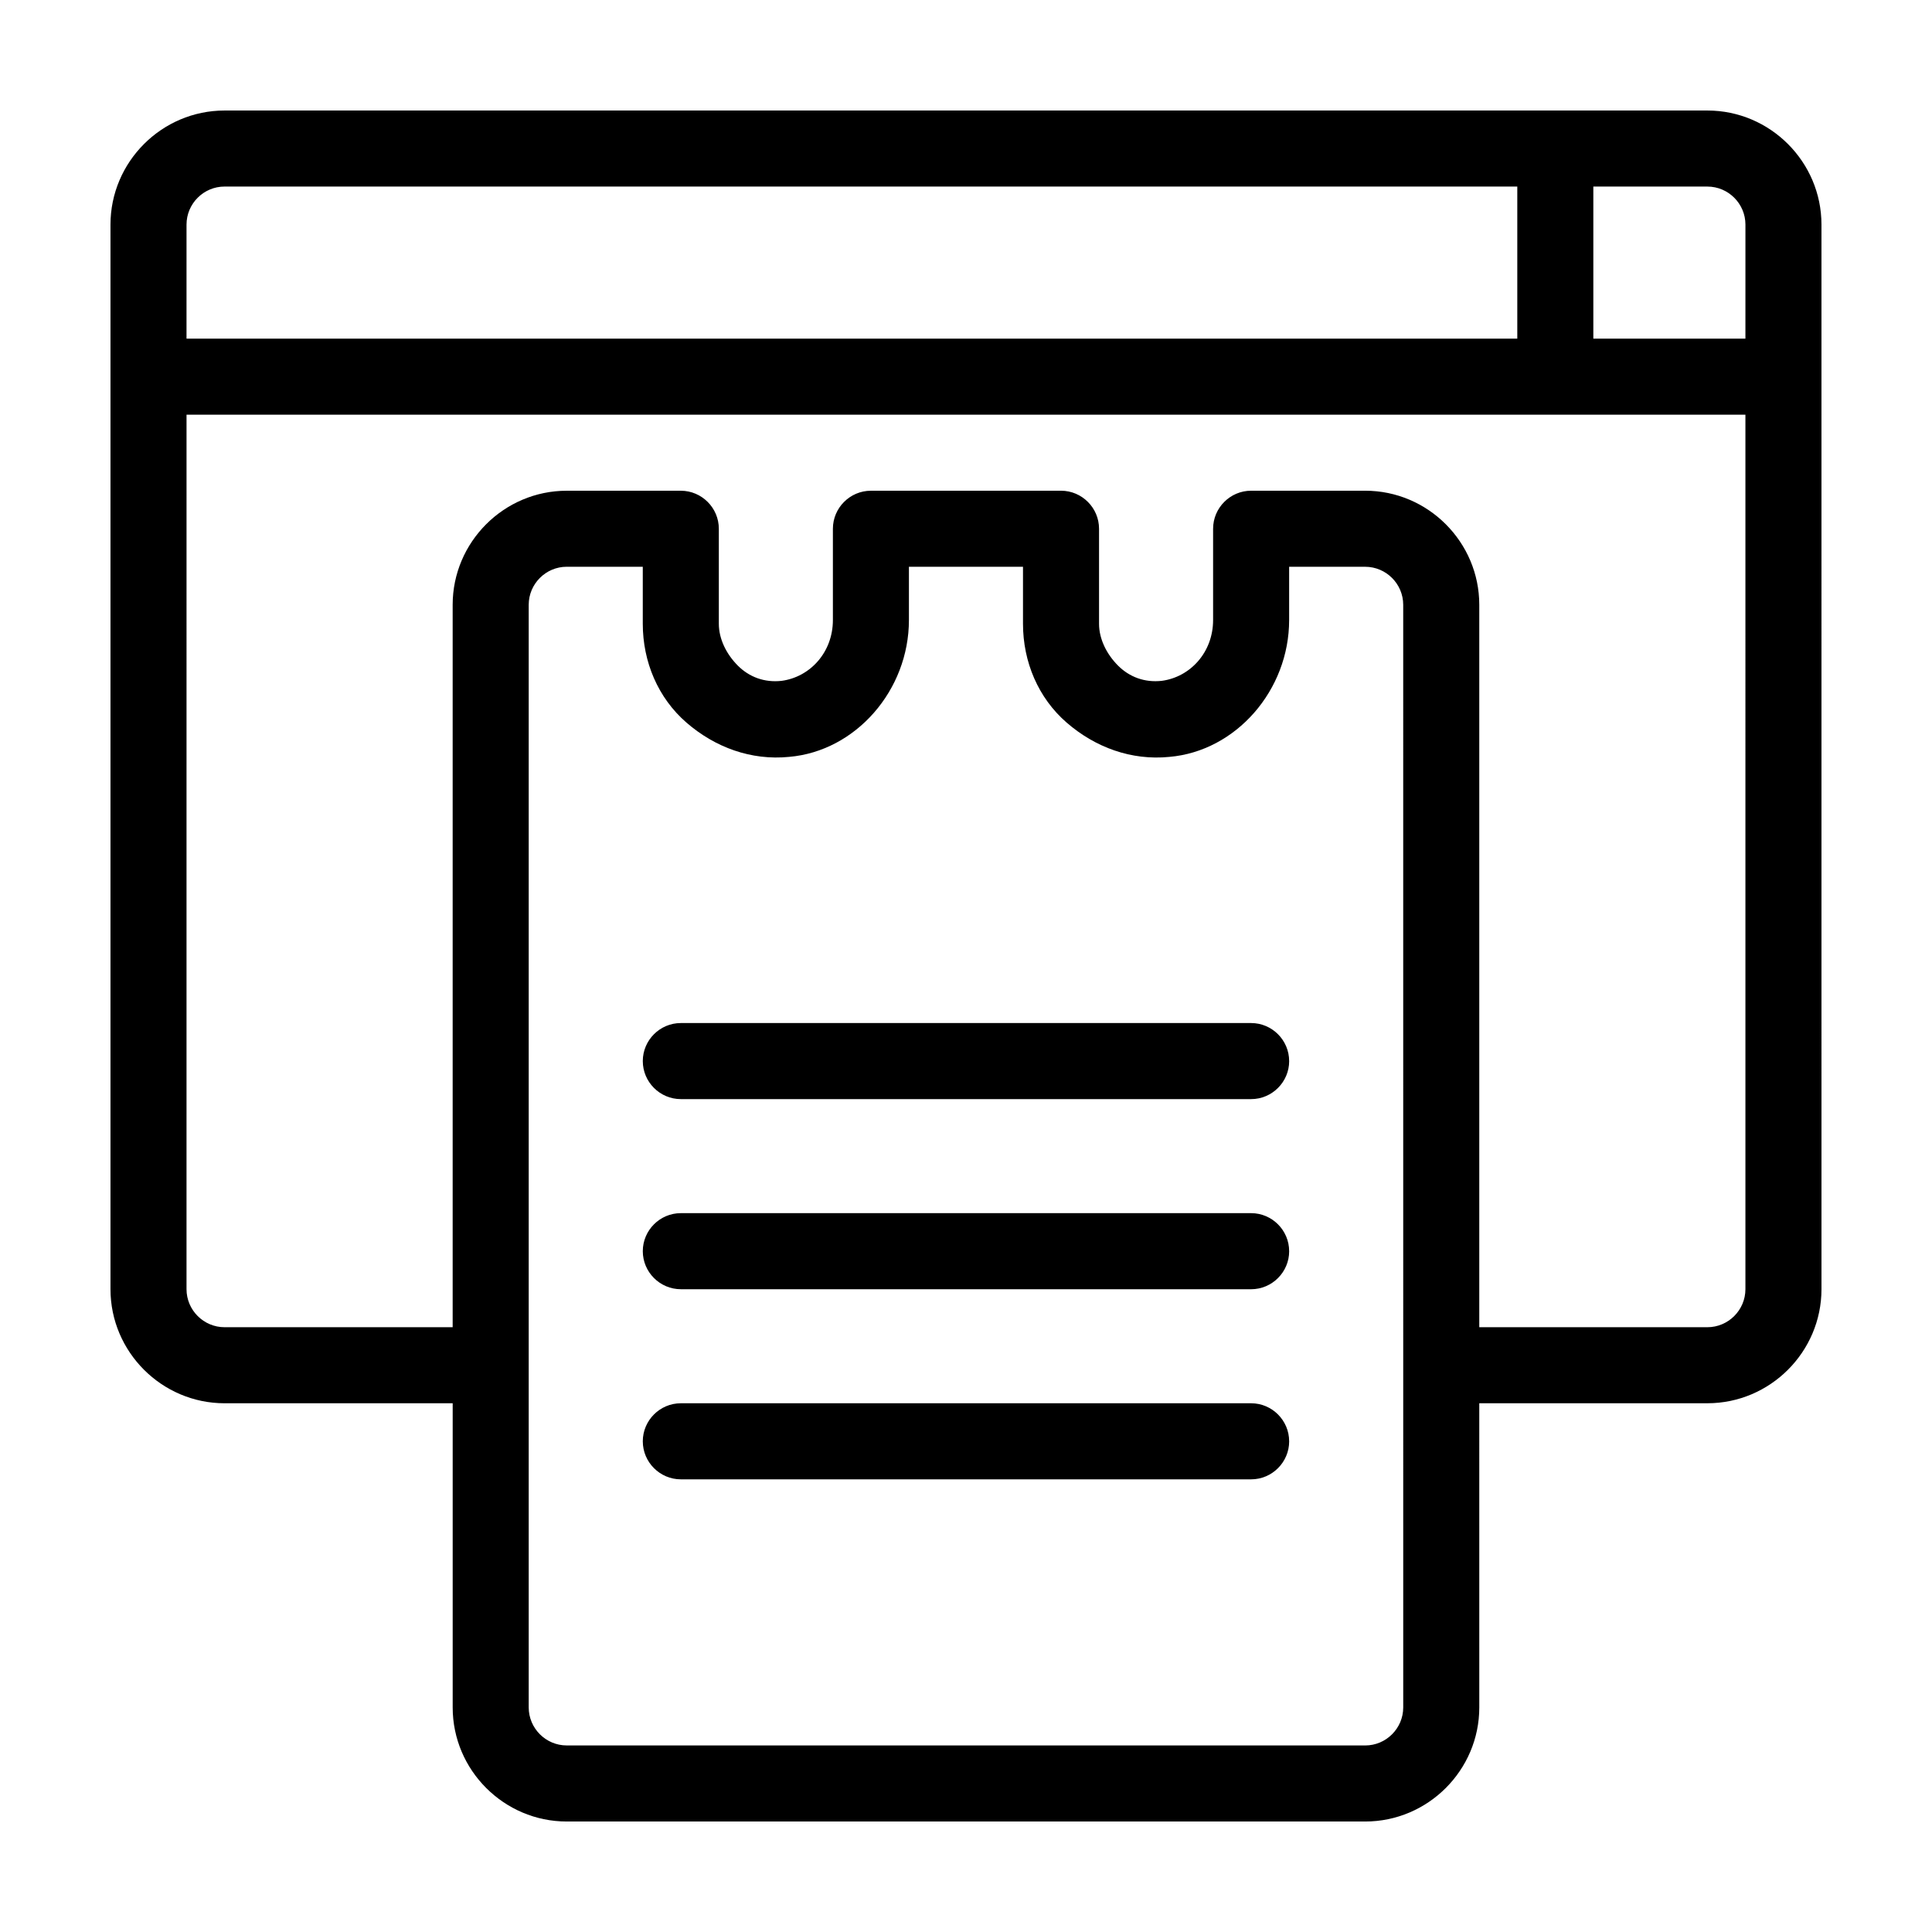
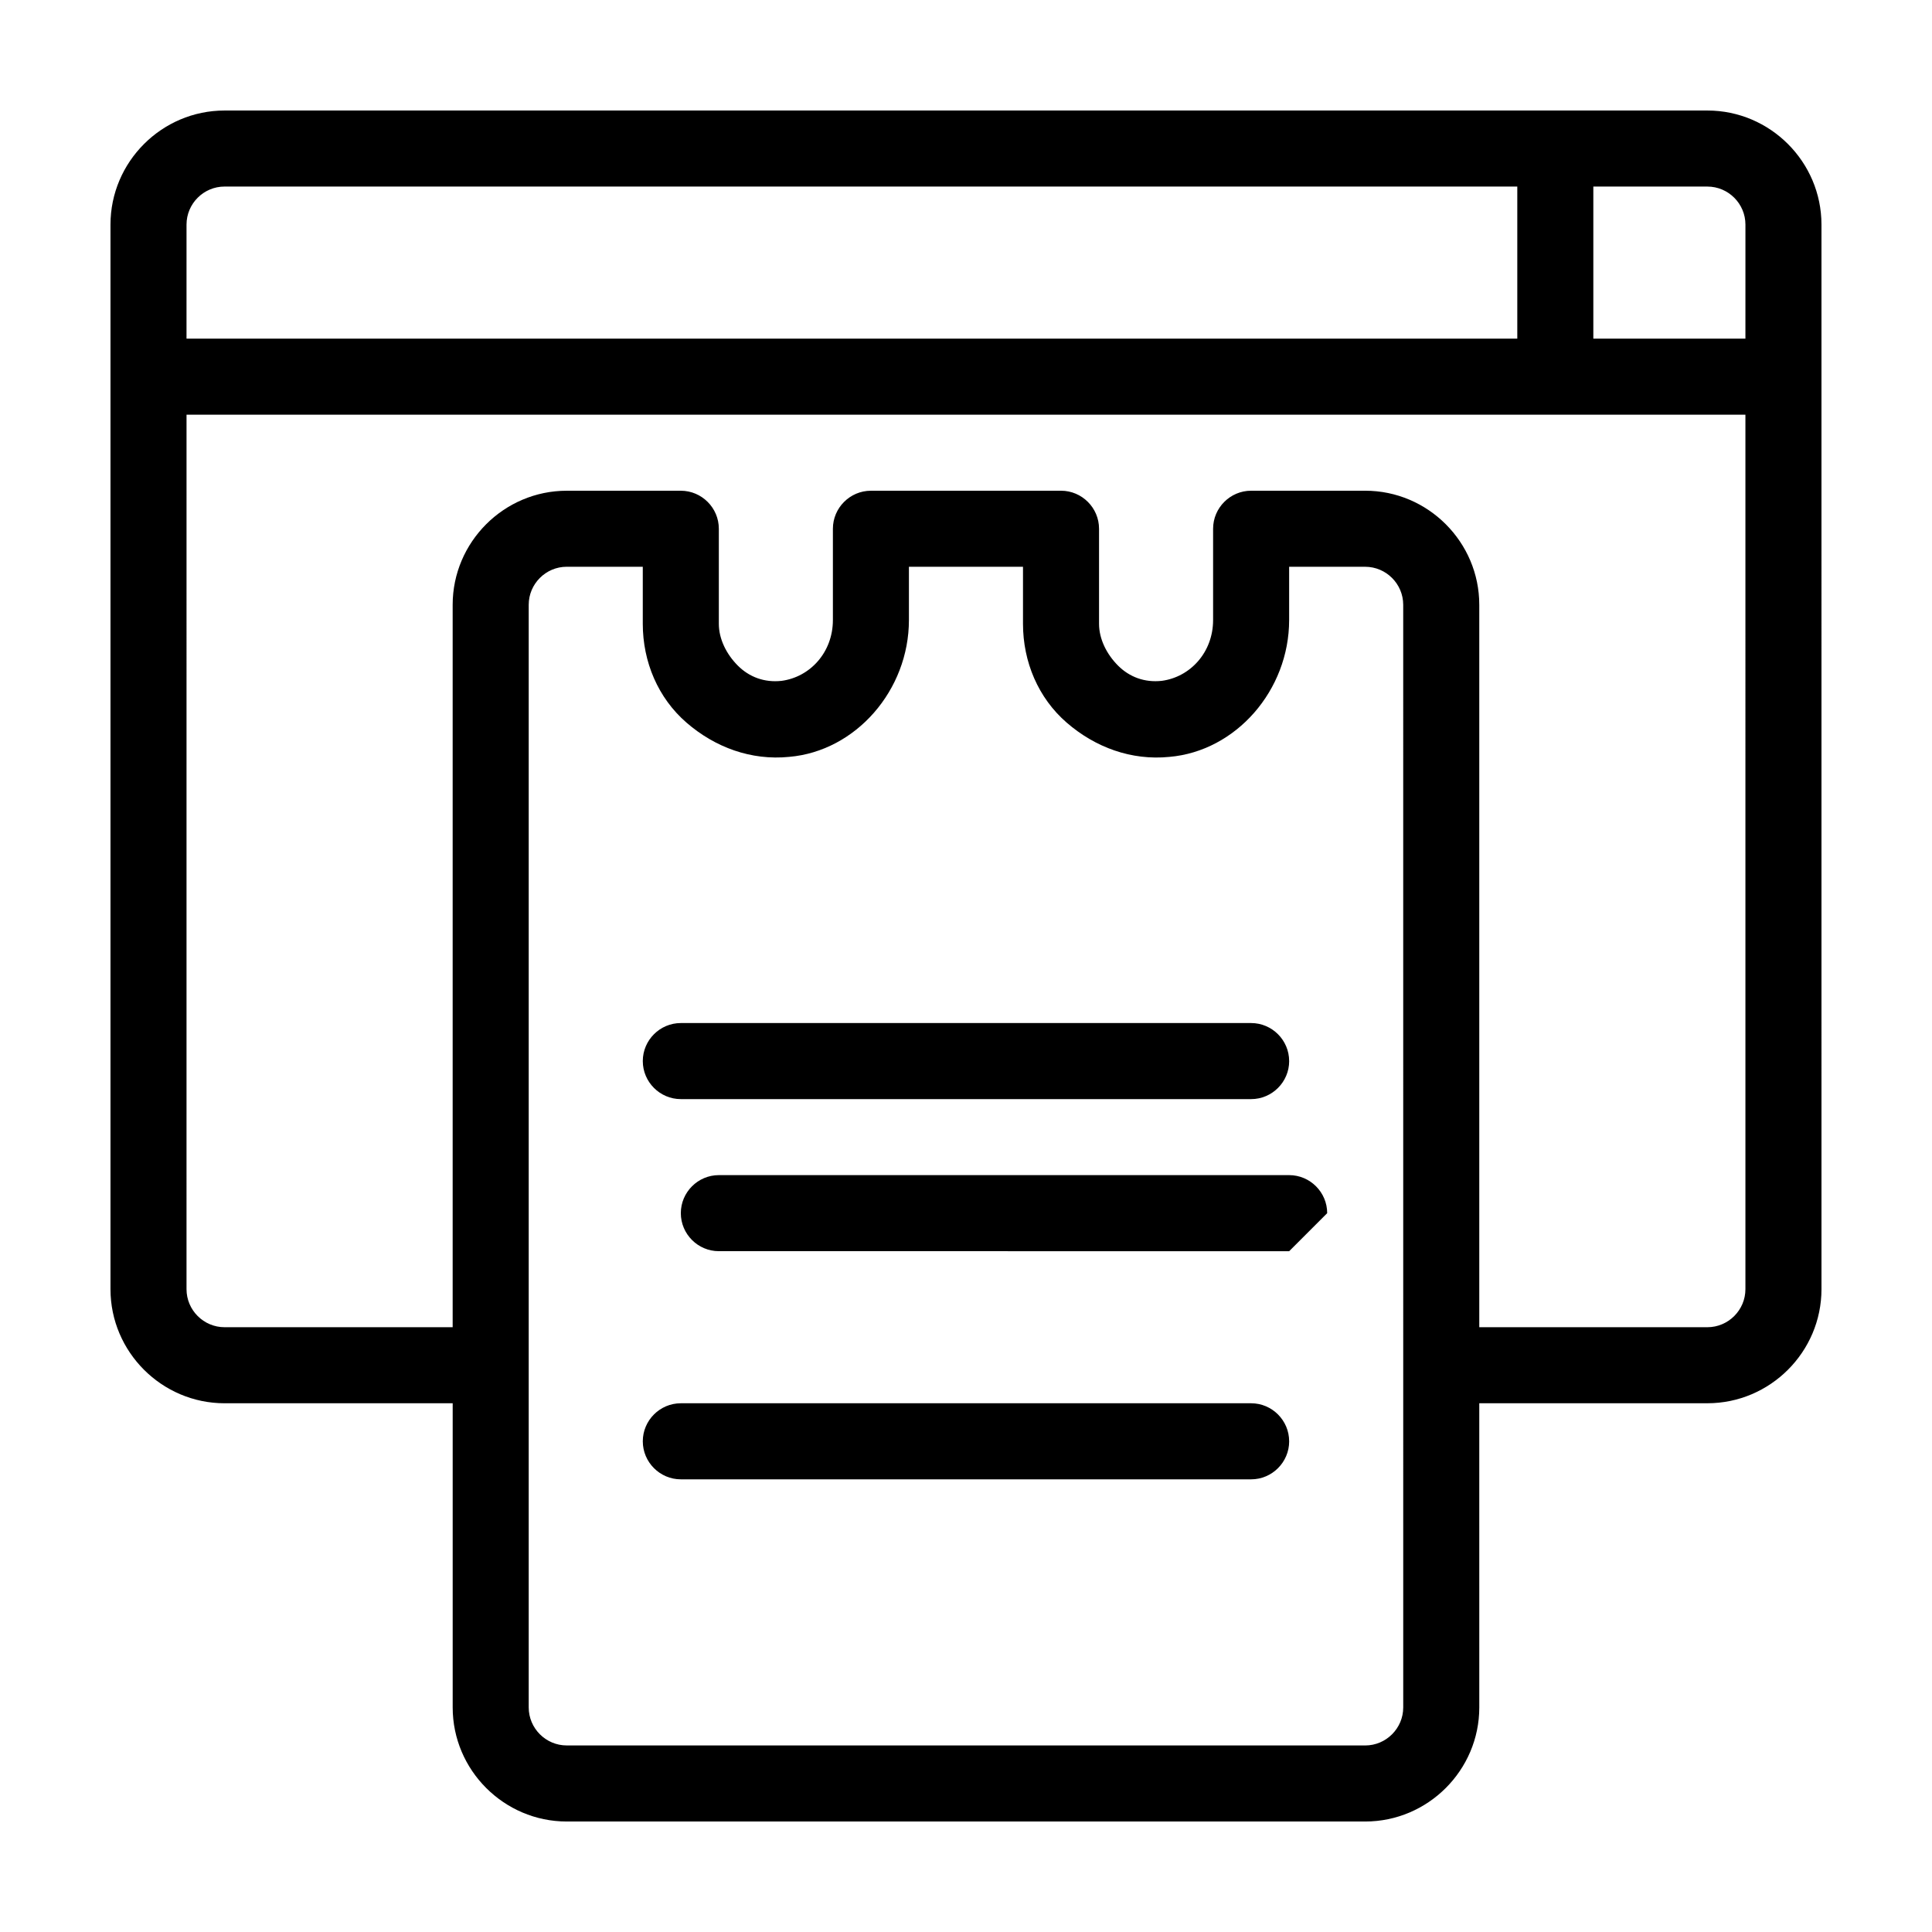
<svg xmlns="http://www.w3.org/2000/svg" fill="#000000" width="800px" height="800px" version="1.1" viewBox="144 144 512 512">
-   <path d="m596.48 173.29h-392.97c-16.625 0-30.23 13.602-30.23 30.23v282.13c0 16.625 13.602 30.23 30.23 30.23h60.457v80.609c0 16.625 13.602 30.23 30.23 30.23h211.6c16.625 0 30.23-13.602 30.23-30.23l-0.004-80.613h60.457c16.625 0 30.23-13.602 30.23-30.23l-0.004-282.13c0-16.625-13.602-30.227-30.227-30.227zm-403.05 30.227c0-5.543 4.535-10.078 10.078-10.078h342.59v40.305l-352.67 0.004zm322.44 392.97c0 5.543-4.535 10.078-10.078 10.078l-211.6-0.004c-5.543 0-10.078-4.535-10.078-10.078v-292.21c0-5.543 4.535-10.078 10.078-10.078h20.152v15.113c0 10.078 4.031 19.648 11.586 26.199 7.559 6.551 17.129 10.078 27.207 9.07 17.633-1.512 31.738-17.633 31.738-36.273v-14.105h30.23v15.113c0 10.078 4.031 19.648 11.586 26.199 7.559 6.551 17.129 10.078 27.207 9.07 17.633-1.512 31.738-17.633 31.738-36.273v-14.109h20.152c5.543 0 10.078 4.535 10.078 10.078zm90.684-110.84c0 5.543-4.535 10.078-10.078 10.078h-60.453v-191.45c0-16.625-13.602-30.23-30.23-30.23h-30.23c-5.543 0-10.078 4.535-10.078 10.078v24.184c0 8.566-6.047 15.113-13.602 16.121-4.535 0.504-8.566-1.008-11.586-4.031-3.023-3.023-5.039-7.055-5.039-11.082v-25.191c0-5.543-4.535-10.078-10.078-10.078l-50.375 0.004c-5.543 0-10.078 4.535-10.078 10.078v24.184c0 8.566-6.047 15.113-13.602 16.121-4.535 0.504-8.566-1.008-11.586-4.031-3.023-3.023-5.039-7.055-5.039-11.082v-25.191c0-5.543-4.535-10.078-10.078-10.078h-30.23c-16.625 0-30.23 13.602-30.23 30.23v191.45l-60.453-0.004c-5.543 0-10.078-4.535-10.078-10.078l0.004-231.75h413.12zm0-251.9h-40.305v-40.305h30.23c5.543 0 10.078 4.535 10.078 10.078zm-120.91 191.45c0 5.543-4.535 10.078-10.078 10.078h-151.14c-5.543 0-10.078-4.535-10.078-10.078s4.535-10.078 10.078-10.078h151.14c5.543 0.004 10.074 4.539 10.074 10.078zm0 50.383c0 5.543-4.535 10.078-10.078 10.078l-151.14-0.004c-5.543 0-10.078-4.535-10.078-10.078 0-5.543 4.535-10.078 10.078-10.078h151.14c5.543 0.004 10.074 4.539 10.074 10.082zm0 50.379c0 5.543-4.535 10.078-10.078 10.078h-151.14c-5.543 0-10.078-4.535-10.078-10.078s4.535-10.078 10.078-10.078h151.14c5.543 0.004 10.074 4.539 10.074 10.078z" />
+   <path d="m596.48 173.29h-392.97c-16.625 0-30.23 13.602-30.23 30.23v282.13c0 16.625 13.602 30.23 30.23 30.23h60.457v80.609c0 16.625 13.602 30.23 30.23 30.23h211.6c16.625 0 30.23-13.602 30.23-30.23l-0.004-80.613h60.457c16.625 0 30.23-13.602 30.23-30.23l-0.004-282.13c0-16.625-13.602-30.227-30.227-30.227zm-403.05 30.227c0-5.543 4.535-10.078 10.078-10.078h342.59v40.305l-352.67 0.004zm322.44 392.97c0 5.543-4.535 10.078-10.078 10.078l-211.6-0.004c-5.543 0-10.078-4.535-10.078-10.078v-292.21c0-5.543 4.535-10.078 10.078-10.078h20.152v15.113c0 10.078 4.031 19.648 11.586 26.199 7.559 6.551 17.129 10.078 27.207 9.07 17.633-1.512 31.738-17.633 31.738-36.273v-14.105h30.23v15.113c0 10.078 4.031 19.648 11.586 26.199 7.559 6.551 17.129 10.078 27.207 9.07 17.633-1.512 31.738-17.633 31.738-36.273v-14.109h20.152c5.543 0 10.078 4.535 10.078 10.078zm90.684-110.84c0 5.543-4.535 10.078-10.078 10.078h-60.453v-191.45c0-16.625-13.602-30.23-30.23-30.23h-30.23c-5.543 0-10.078 4.535-10.078 10.078v24.184c0 8.566-6.047 15.113-13.602 16.121-4.535 0.504-8.566-1.008-11.586-4.031-3.023-3.023-5.039-7.055-5.039-11.082v-25.191c0-5.543-4.535-10.078-10.078-10.078l-50.375 0.004c-5.543 0-10.078 4.535-10.078 10.078v24.184c0 8.566-6.047 15.113-13.602 16.121-4.535 0.504-8.566-1.008-11.586-4.031-3.023-3.023-5.039-7.055-5.039-11.082v-25.191c0-5.543-4.535-10.078-10.078-10.078h-30.23c-16.625 0-30.23 13.602-30.23 30.23v191.45l-60.453-0.004c-5.543 0-10.078-4.535-10.078-10.078l0.004-231.75h413.12zm0-251.9h-40.305v-40.305h30.23c5.543 0 10.078 4.535 10.078 10.078zm-120.91 191.45c0 5.543-4.535 10.078-10.078 10.078h-151.14c-5.543 0-10.078-4.535-10.078-10.078s4.535-10.078 10.078-10.078h151.14c5.543 0.004 10.074 4.539 10.074 10.078zm0 50.383l-151.14-0.004c-5.543 0-10.078-4.535-10.078-10.078 0-5.543 4.535-10.078 10.078-10.078h151.14c5.543 0.004 10.074 4.539 10.074 10.082zm0 50.379c0 5.543-4.535 10.078-10.078 10.078h-151.14c-5.543 0-10.078-4.535-10.078-10.078s4.535-10.078 10.078-10.078h151.14c5.543 0.004 10.074 4.539 10.074 10.078z" />
</svg>